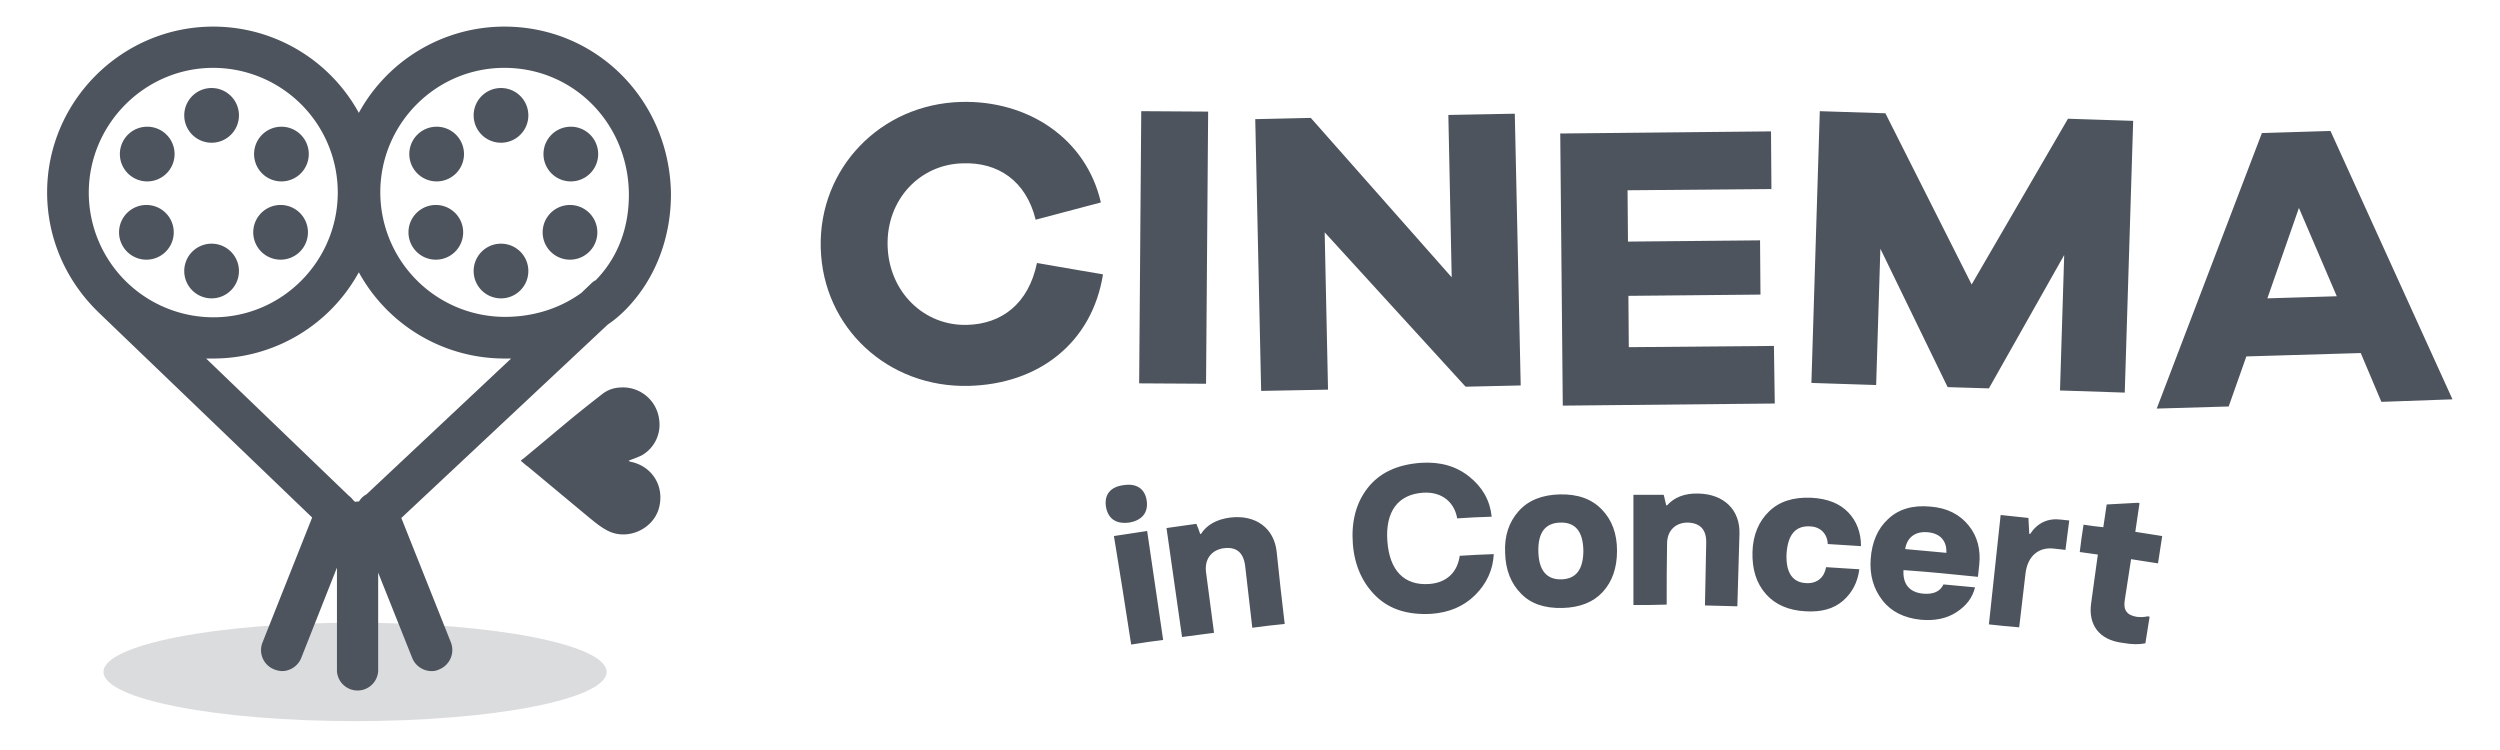
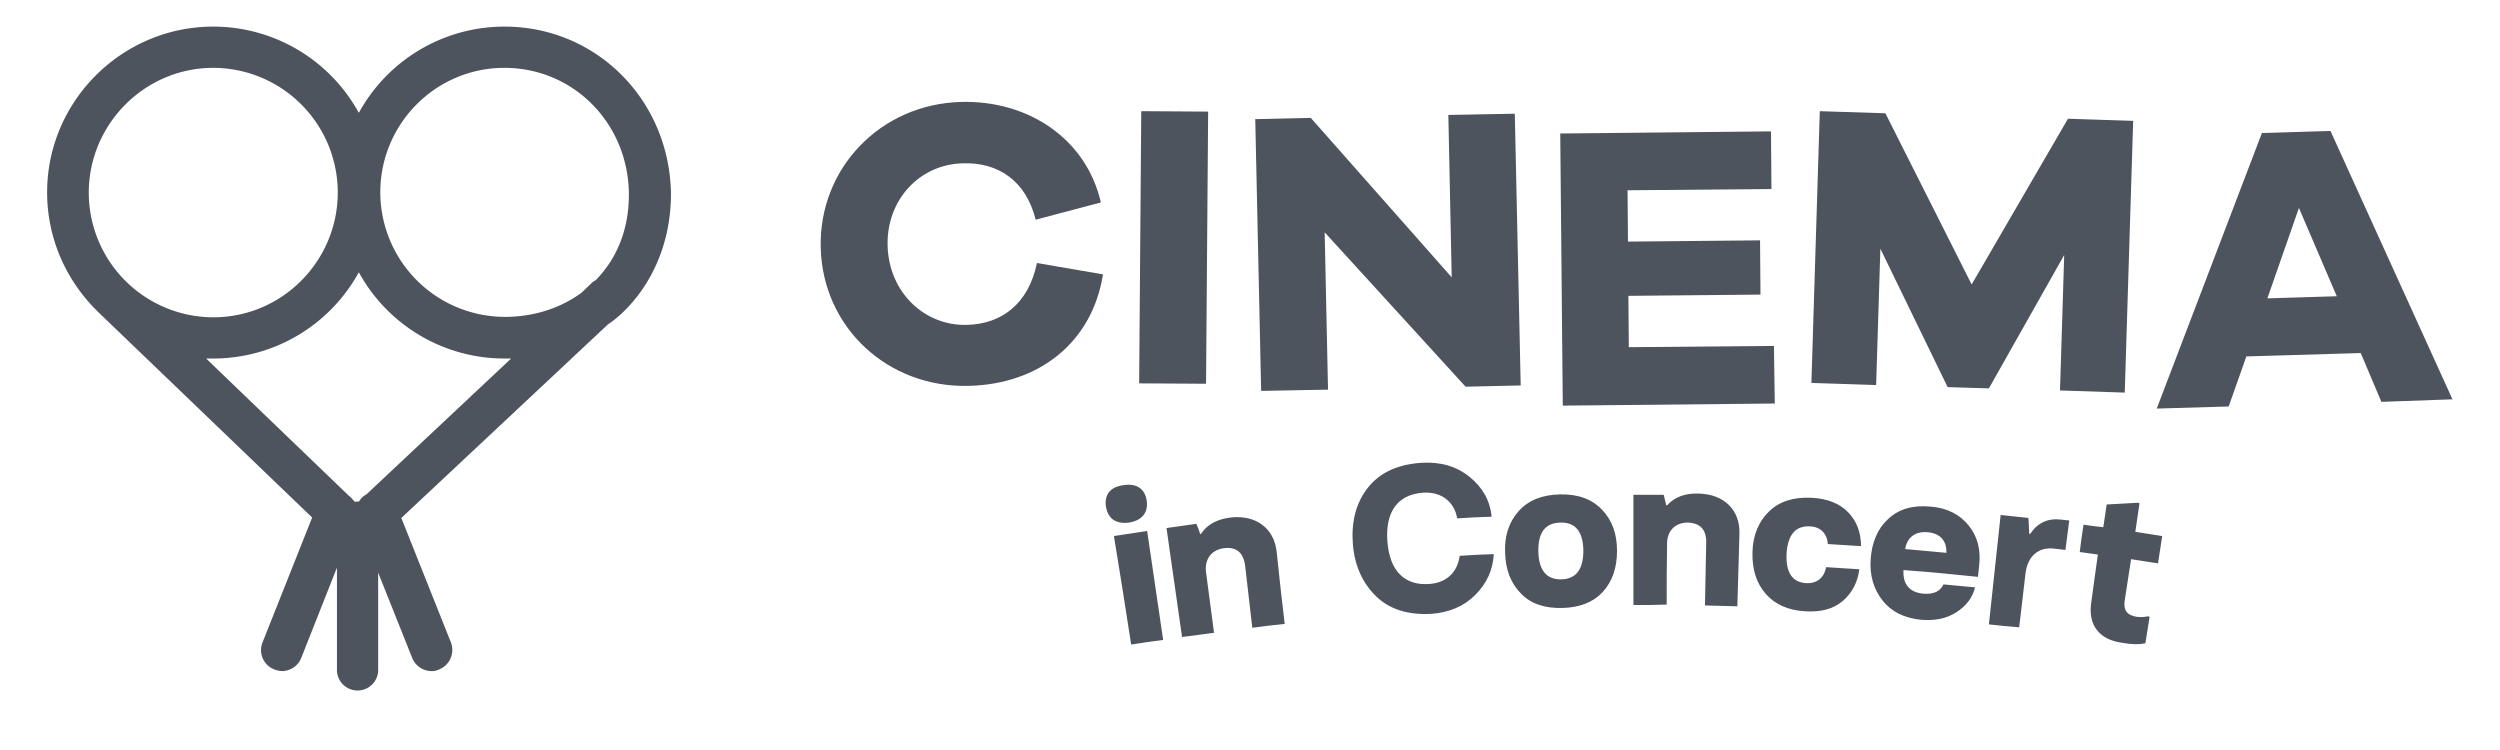
<svg xmlns="http://www.w3.org/2000/svg" width="100" height="30" fill="none">
  <path fill="#4D545D" d="M44.12 10.975c-.438 2.743-2.575 4.392-5.368 4.46-3.231.084-5.84-2.323-5.923-5.52-.084-3.18 2.39-5.754 5.62-5.838 2.675-.068 4.997 1.463 5.586 4.021l-2.608.69c-.387-1.565-1.514-2.305-2.91-2.255-1.717.034-3.063 1.447-3.013 3.298s1.464 3.214 3.18 3.164c1.38-.034 2.457-.842 2.794-2.474zM45.566 15.334l.084-10.887 2.676.017-.084 10.886zM60.828 15.418l-2.204.05-5.637-6.175.134 6.293-2.675.05-.236-10.87 2.222-.05 5.636 6.377-.134-6.495 2.658-.05zM70.991 16.141l-8.48.084L62.41 5.34l8.43-.085.017 2.306-5.755.05.017 2.053 5.283-.05.017 2.17-5.283.05.016 2.053 5.805-.05zM84.99 15.704l-2.59-.085.168-5.418-3.012 5.334-1.65-.05-2.691-5.536-.169 5.452-2.59-.084.336-10.87 2.624.084 3.45 6.848 3.853-6.63 2.608.085zM95.255 16.074l-.825-1.952-4.576.135-.707 2.002-2.878.084 4.207-11.021 2.743-.084 4.88 10.735zm-3.298-7.757-1.262 3.617 2.776-.084zM44.237 20.264c-.068-.471.168-.791.706-.858.522-.085.859.15.926.622.067.471-.185.79-.707.875-.521.067-.841-.151-.925-.64m1.01 5.519c-.27-1.733-.404-2.608-.69-4.341.538-.085.807-.118 1.329-.202.252 1.733.387 2.608.64 4.358-.506.067-.758.1-1.28.185M47.282 25.48c-.252-1.75-.37-2.608-.622-4.358.47-.068.723-.101 1.194-.169.068.169.101.236.152.404h.033c.236-.37.64-.589 1.178-.656 1.01-.118 1.75.42 1.851 1.38.118 1.144.185 1.733.32 2.877-.522.05-.774.084-1.296.152-.117-.993-.168-1.481-.286-2.474q-.1-.807-.858-.707c-.488.068-.774.438-.707.96.135.976.185 1.447.32 2.423zM55.04 23.848c-.539-.522-.859-1.229-.926-2.087-.067-.875.118-1.632.589-2.238.471-.605 1.178-.942 2.137-1.01.774-.05 1.413.135 1.935.556.522.42.824.942.892 1.599-.556.016-.825.033-1.38.067-.101-.606-.572-1.077-1.363-1.027-1.01.068-1.514.758-1.43 1.935s.673 1.784 1.666 1.717c.74-.05 1.144-.505 1.228-1.128.538-.033.824-.05 1.363-.067-.034.64-.286 1.178-.74 1.632q-.682.682-1.767.757c-.943.05-1.666-.185-2.205-.706M62.494 24.319c-.707.017-1.263-.168-1.65-.572-.403-.404-.622-.943-.639-1.633-.034-.672.151-1.228.538-1.665s.943-.657 1.65-.673c.723-.017 1.278.185 1.682.605.404.421.606.96.606 1.65 0 .672-.185 1.228-.572 1.648-.37.404-.909.623-1.615.64m-.085-3.416c-.605.017-.892.404-.875 1.161s.337 1.127.926 1.11.875-.403.875-1.16c-.017-.758-.32-1.128-.926-1.111M65.337 24.201v-4.408h1.212c.034.168.067.252.1.42h.034c.287-.32.707-.488 1.246-.471 1.026.017 1.682.656 1.649 1.615l-.084 2.895c-.522-.017-.775-.017-1.296-.034.017-.993.034-1.498.05-2.49.017-.539-.235-.808-.74-.825-.488 0-.825.32-.825.841-.016.976-.016 1.464-.016 2.44-.556.017-.808.017-1.33.017M70.638 23.764c-.387-.438-.556-.993-.539-1.683.017-.673.253-1.229.656-1.616.404-.403.977-.588 1.7-.555.656.034 1.144.236 1.48.59.337.352.505.807.505 1.345-.538-.033-.807-.05-1.329-.084-.017-.404-.286-.69-.707-.706-.588-.034-.891.336-.942 1.093-.033.757.236 1.161.808 1.178.42.017.707-.236.774-.64l1.33.085q-.102.782-.657 1.262c-.37.32-.858.454-1.48.42-.69-.033-1.23-.269-1.6-.69M75.299 24.016c-.354-.454-.522-1.01-.471-1.666.05-.656.269-1.195.69-1.582.42-.403.992-.572 1.699-.504.673.05 1.178.32 1.531.757.354.437.488.976.42 1.581-.016.186-.033.287-.05.472-1.194-.118-1.783-.185-2.978-.27-.034.539.219.892.791.943.404.033.673-.084.808-.37.504.05.757.067 1.262.117-.101.421-.354.74-.74.993-.388.253-.859.353-1.431.303-.656-.067-1.178-.32-1.531-.774m2.557-1.901c.017-.455-.218-.774-.74-.825-.538-.05-.841.236-.909.673.674.067.993.084 1.65.151M79.556 24.975c.185-1.75.286-2.625.47-4.375.438.05.674.067 1.111.118.017.252.017.387.034.64h.034c.302-.455.723-.64 1.245-.573.118.017.185.017.32.034-.068.471-.085.707-.152 1.178-.168-.017-.252-.034-.437-.05-.623-.085-1.077.285-1.161.992l-.253 2.154c-.471-.034-.723-.067-1.211-.118M83.645 24.134c.1-.774.168-1.178.269-1.952-.286-.034-.437-.067-.724-.101.05-.438.085-.656.152-1.094.32.05.471.068.79.101.051-.37.085-.538.135-.909.488-.033.74-.033 1.229-.067.033 0 .05 0 .084.017l-.168 1.144c.437.067.656.101 1.076.169l-.168 1.093c-.42-.067-.64-.1-1.077-.168-.1.656-.151.976-.252 1.632-.067.404.084.606.471.673.151.017.286.017.438-.017.033 0 .05 0 .084.017-.068.42-.101.64-.169 1.06-.235.05-.538.05-.908-.017-.96-.117-1.38-.74-1.262-1.581" />
-   <path fill="#4D545D" d="M14.202 28.845c5.557 0 10.062-.881 10.062-1.969 0-1.087-4.505-1.968-10.062-1.968S4.14 25.789 4.14 26.876c0 1.088 4.505 1.969 10.062 1.969" opacity=".2" />
  <path fill="#4D545D" d="M25.021 12.389c1.195-1.212 1.834-2.894 1.817-4.695-.084-3.718-2.995-6.63-6.663-6.63a6.64 6.64 0 0 0-5.822 3.45 6.64 6.64 0 0 0-5.822-3.45c-3.651 0-6.646 2.979-6.646 6.63 0 1.885.79 3.567 2.036 4.779l.05.05 8.515 8.178L10.5 25.7a.825.825 0 0 0 .471 1.076 1 1 0 0 0 .303.068.84.84 0 0 0 .774-.522l1.43-3.618v4.14a.826.826 0 0 0 1.649 0v-3.938l1.363 3.416a.84.84 0 0 0 .774.522.66.66 0 0 0 .303-.067.84.84 0 0 0 .471-1.077l-1.985-4.981 8.261-7.74c.253-.168.488-.37.707-.59m-4.846-9.675c2.743 0 4.93 2.187 4.98 4.997.018 1.38-.437 2.591-1.329 3.5a.6.6 0 0 0-.168.118l-.404.387c-.858.622-1.918.959-3.062.959a4.99 4.99 0 0 1-4.98-4.98c0-2.743 2.22-4.981 4.963-4.981m-11.644 0a4.99 4.99 0 0 1 4.98 4.98c0 2.743-2.22 4.998-4.98 4.998a4.99 4.99 0 0 1-4.98-4.98c0-2.744 2.238-4.998 4.98-4.998m6.125 17.062a.73.73 0 0 0-.286.269l-.017.017h-.05c-.034 0-.068 0-.101.016l-.084-.084a.8.8 0 0 0-.169-.168l-5.704-5.485h.286a6.64 6.64 0 0 0 5.822-3.45 6.64 6.64 0 0 0 5.822 3.45h.27z" />
-   <path fill="#4D545D" d="M20.04 5.709a1.094 1.094 0 1 0 0-2.188 1.094 1.094 0 0 0 0 2.188M20.04 11.935a1.094 1.094 0 1 0 0-2.188 1.094 1.094 0 0 0 0 2.188M22.8 10.387a1.094 1.094 0 1 0 0-2.188 1.094 1.094 0 0 0 0 2.188M17.433 7.256a1.094 1.094 0 1 0 0-2.187 1.094 1.094 0 0 0 0 2.187M17.433 10.387a1.094 1.094 0 1 0 0-2.188 1.094 1.094 0 0 0 0 2.188M22.8 7.256a1.094 1.094 0 1 0 0-2.187 1.094 1.094 0 0 0 0 2.187M8.464 5.709a1.094 1.094 0 1 0 0-2.188 1.094 1.094 0 0 0 0 2.188M8.464 11.935a1.094 1.094 0 1 0 0-2.188 1.094 1.094 0 0 0 0 2.188M11.224 10.387a1.094 1.094 0 1 0 0-2.188 1.094 1.094 0 0 0 0 2.188M5.856 7.256a1.094 1.094 0 1 0 0-2.187 1.094 1.094 0 0 0 0 2.187M5.856 10.387a1.094 1.094 0 1 0 0-2.188 1.094 1.094 0 0 0 0 2.188M11.224 7.256a1.094 1.094 0 1 0 0-2.187 1.094 1.094 0 0 0 0 2.187M25.14 18.43c.167-.068.37-.135.538-.22a1.41 1.41 0 0 0 .69-1.413 1.46 1.46 0 0 0-1.582-1.295 1.23 1.23 0 0 0-.707.269c-.387.303-.774.606-1.144.909-.673.555-1.346 1.127-2.02 1.682-.033.017-.05.034-.084.068.102.084.186.168.287.235l2.406 2.003c.269.218.521.437.841.588.774.354 1.75-.1 1.986-.908.252-.875-.253-1.717-1.161-1.885-.034-.034-.05-.034-.05-.034" />
</svg>